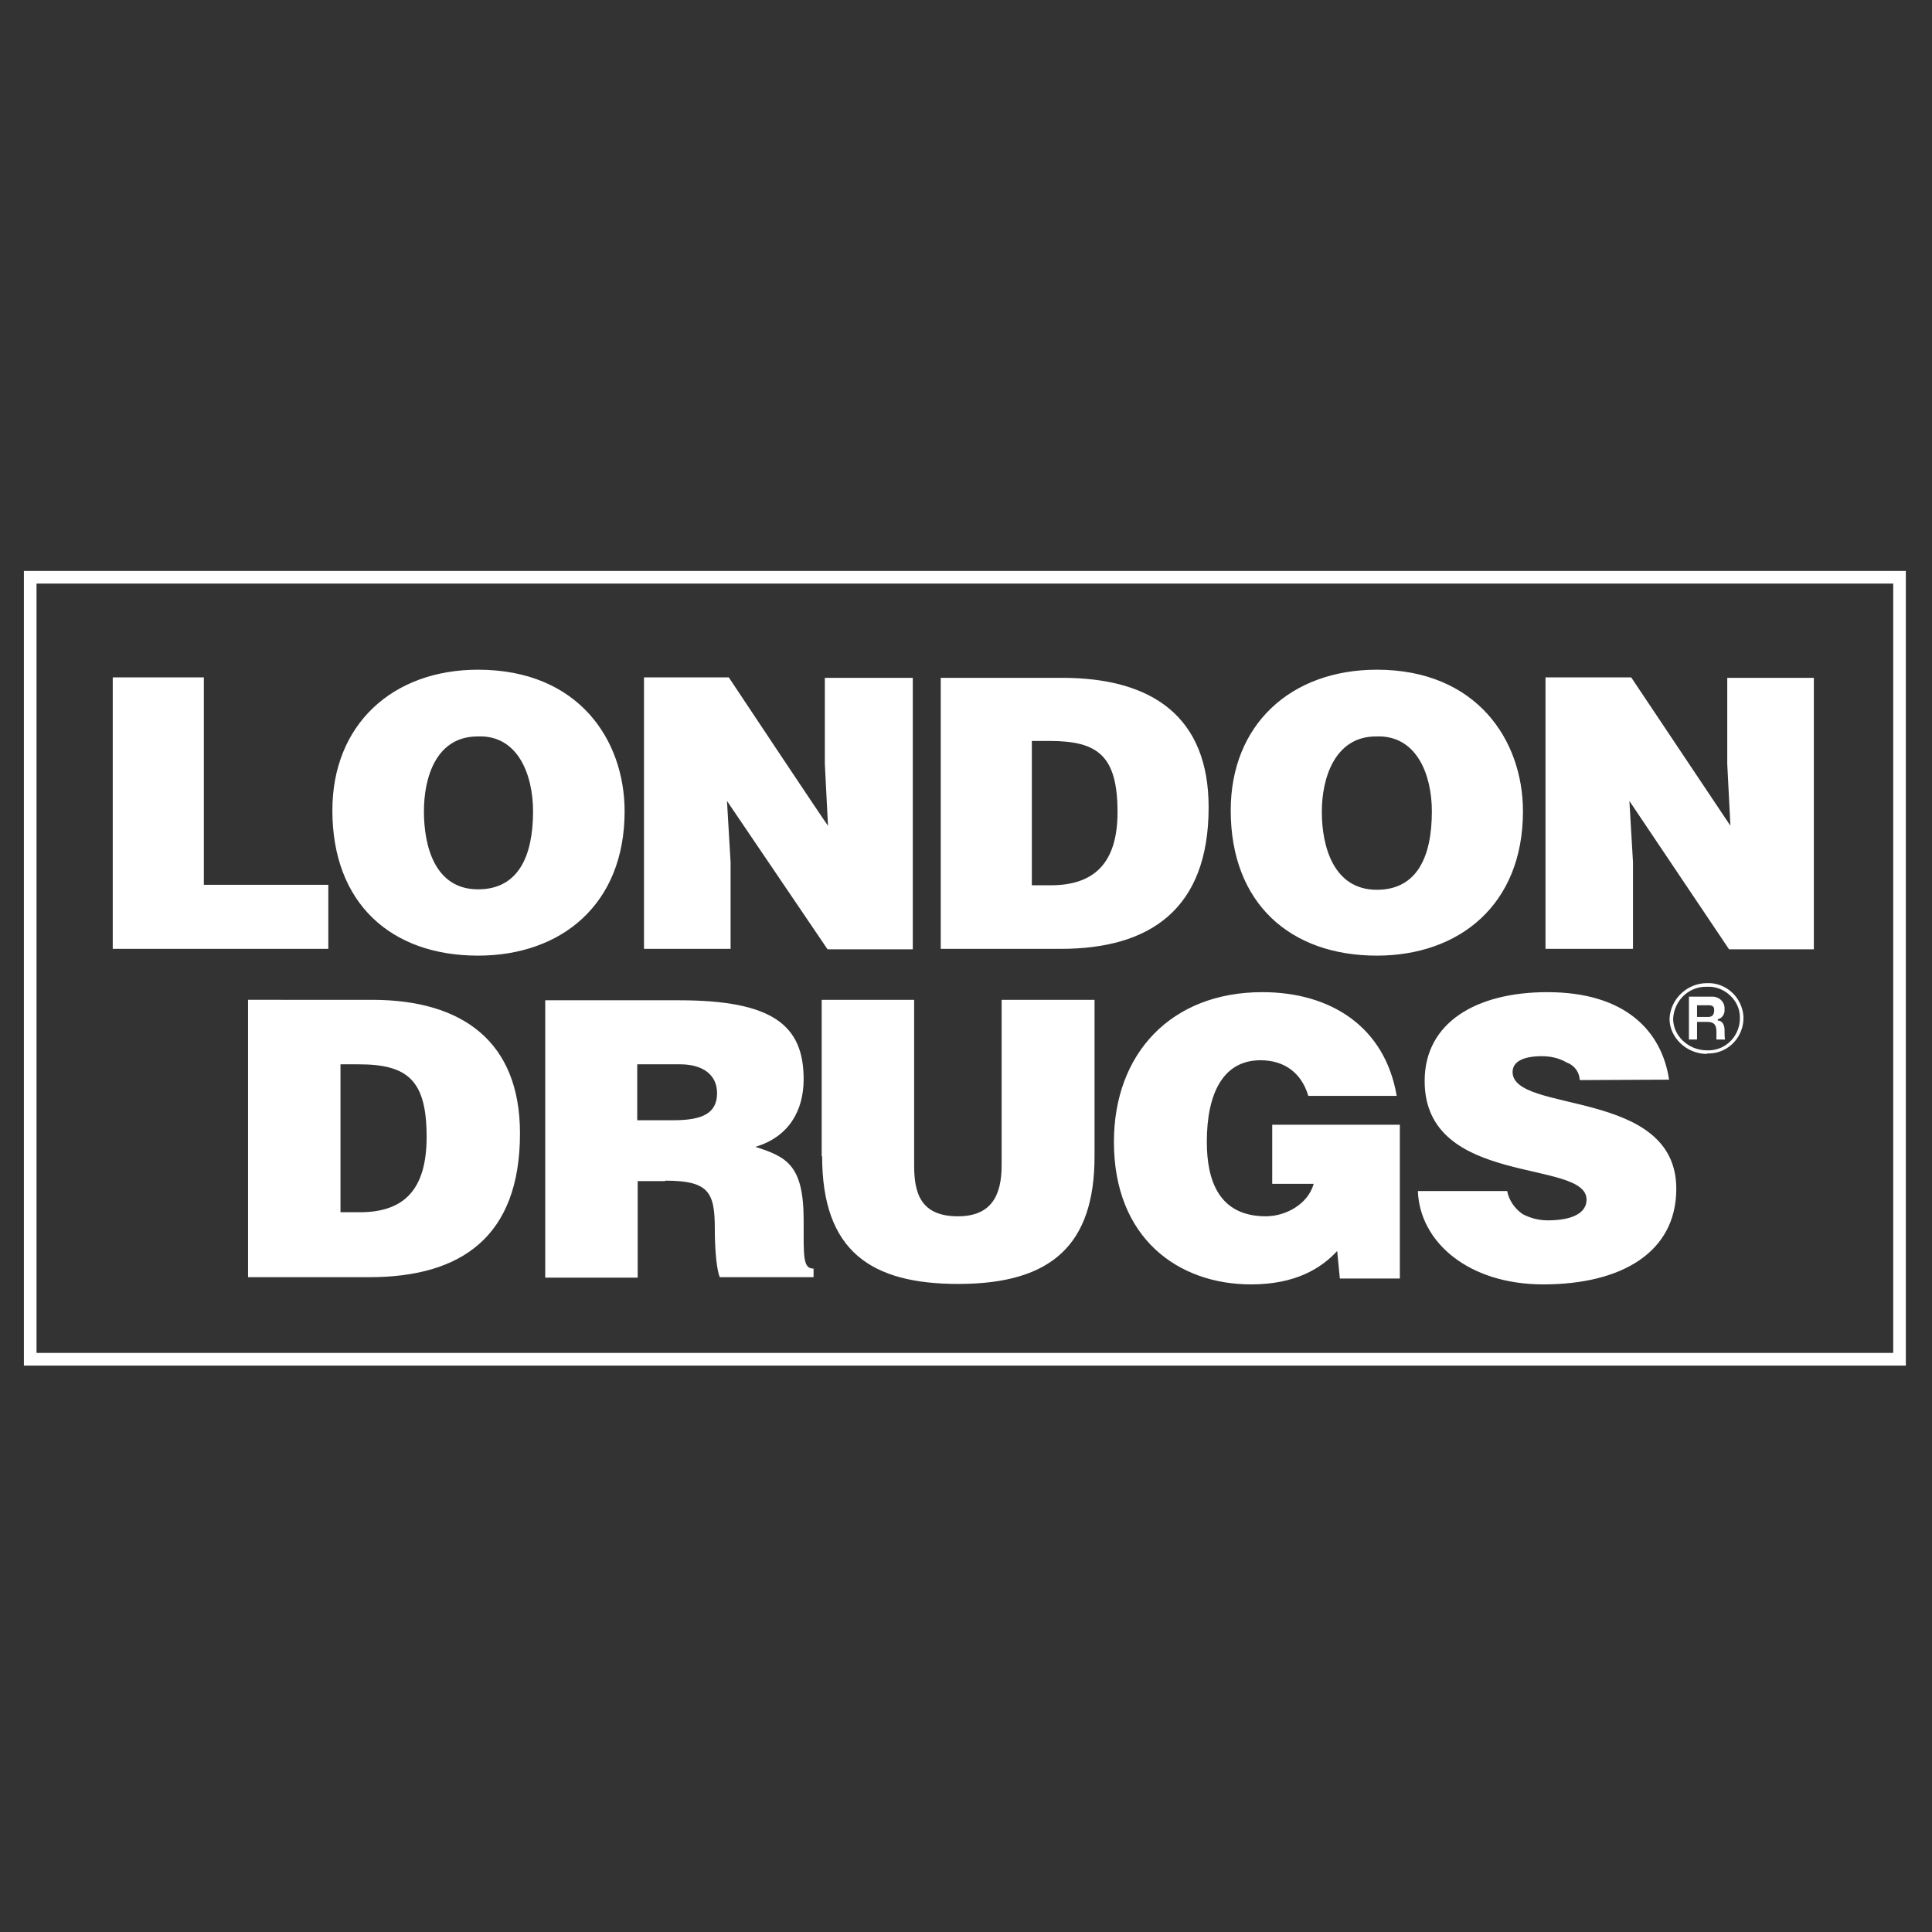
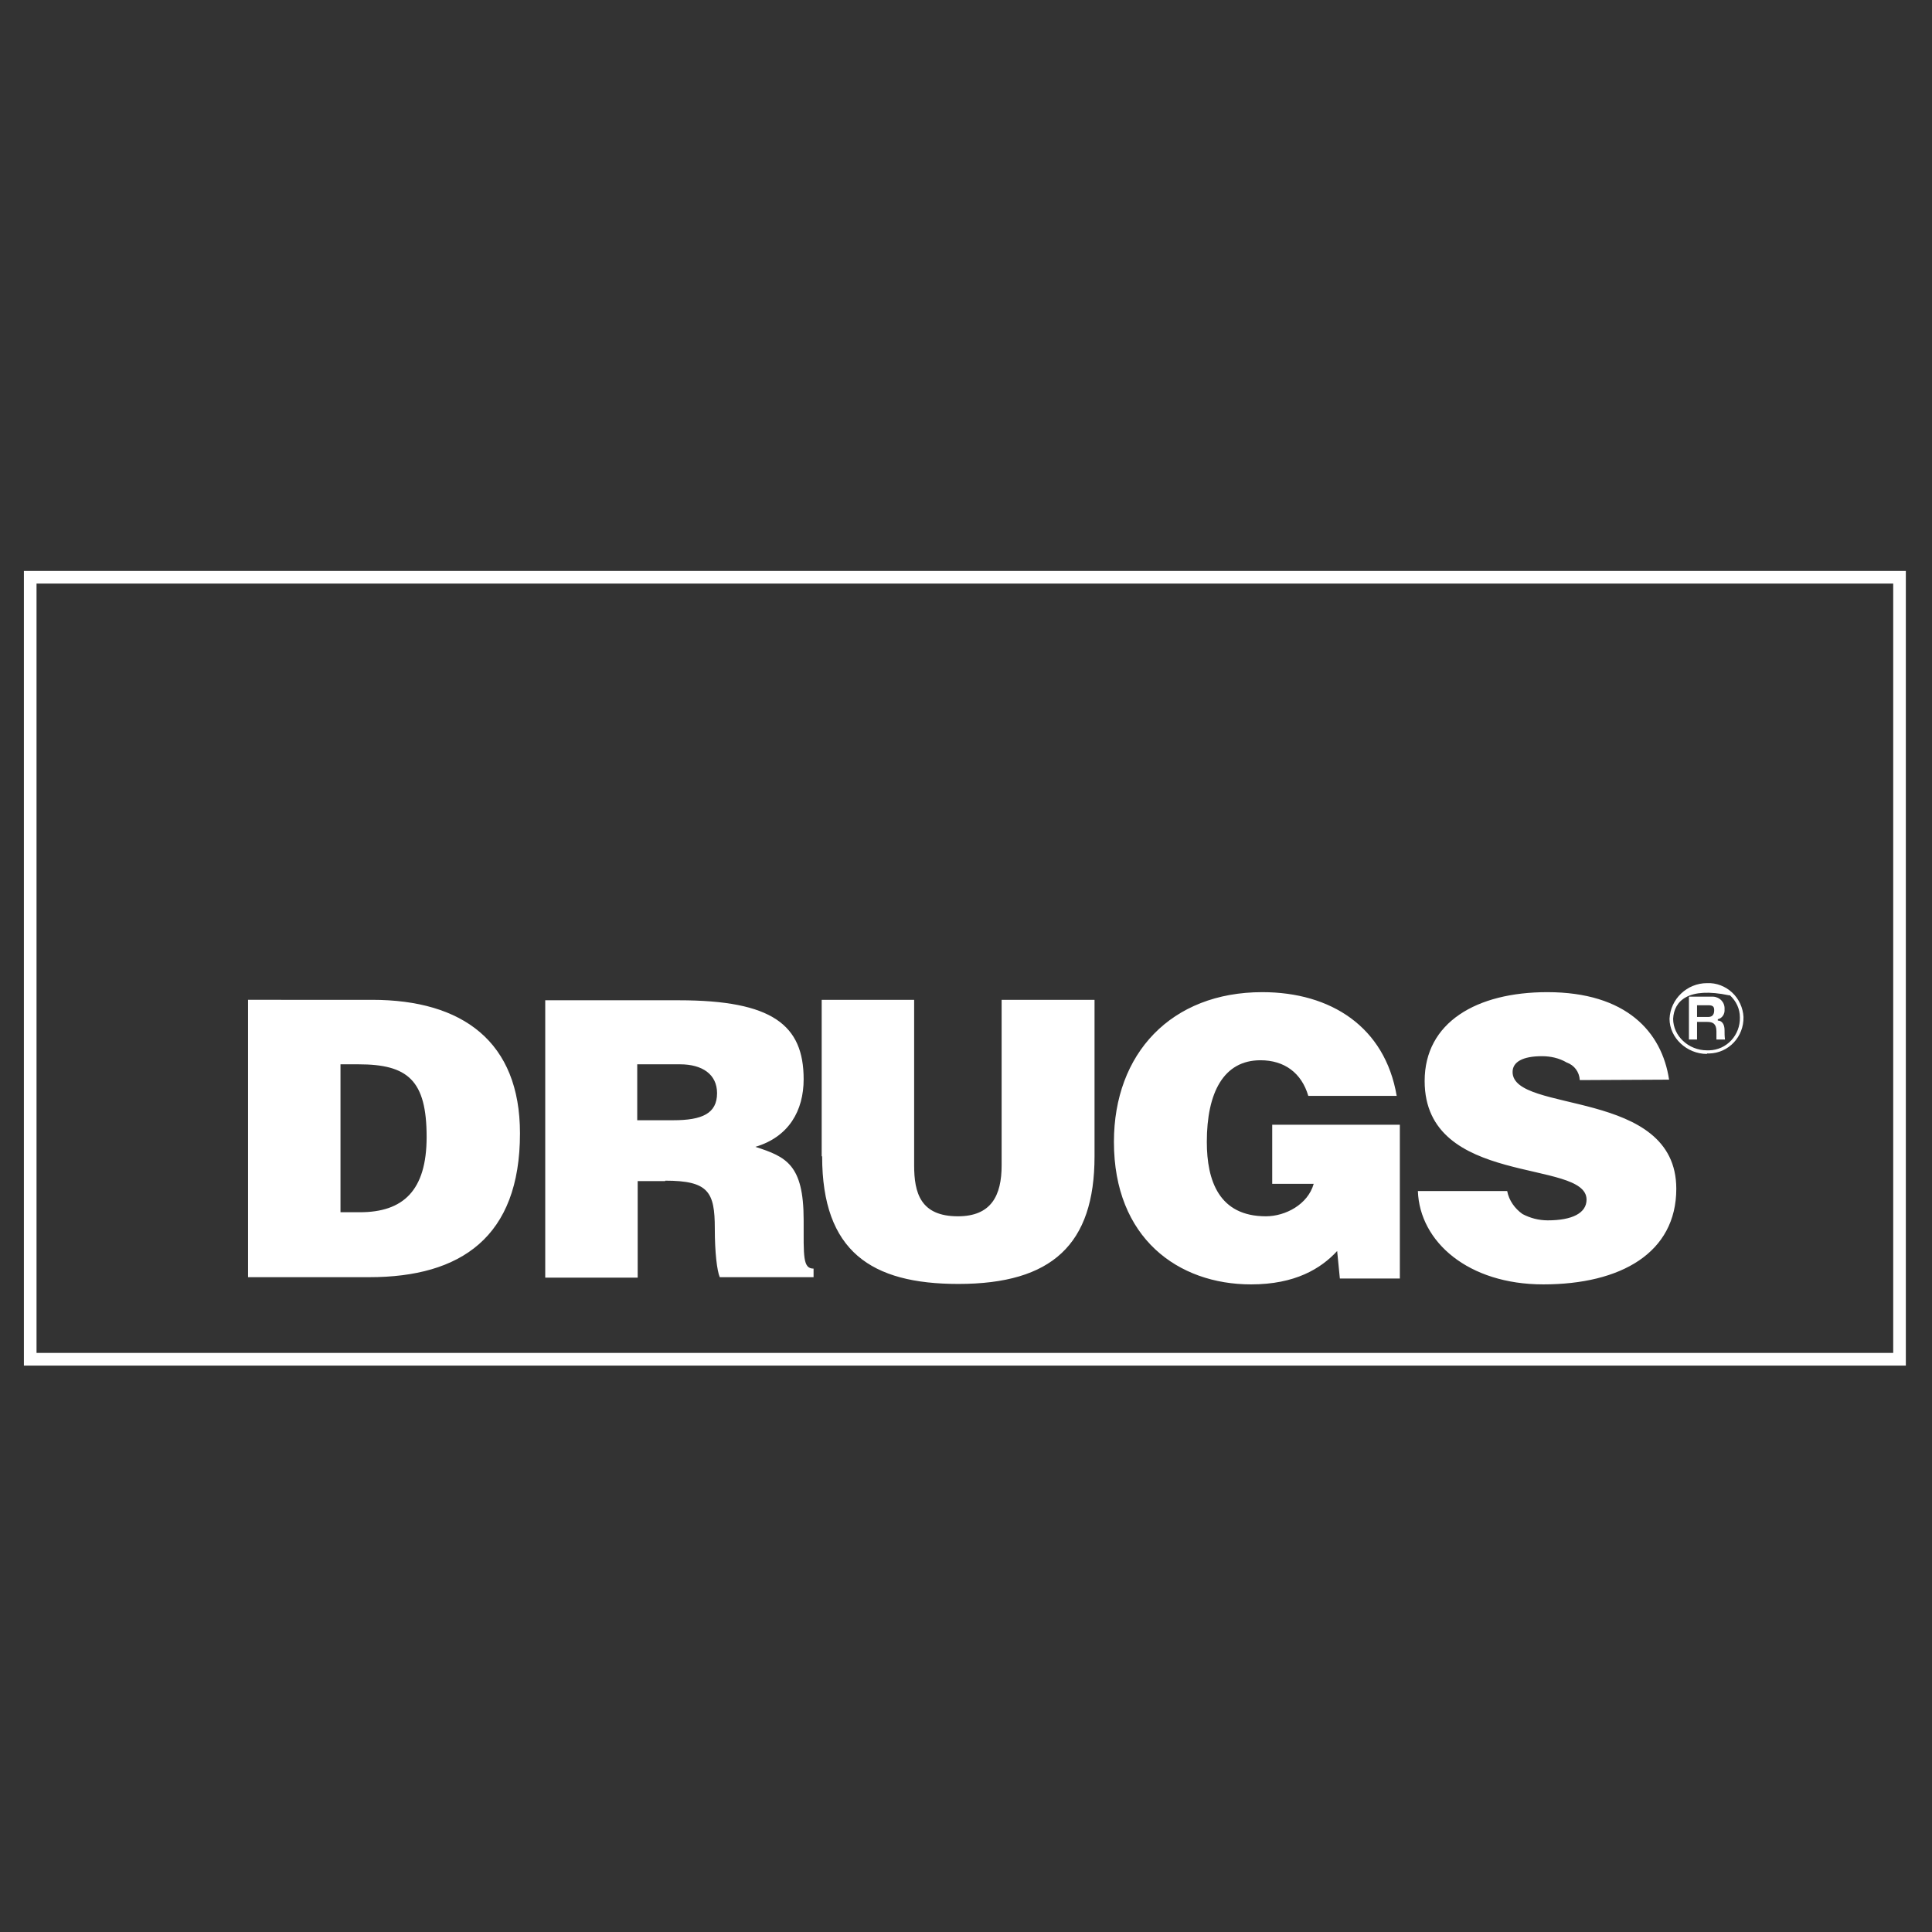
<svg xmlns="http://www.w3.org/2000/svg" version="1.1" x="0px" y="0px" viewBox="0 0 428.4 428.4" style="enable-background:new 0 0 428.4 428.4;background-color:#005daa;" xml:space="preserve">
  <rect x="0" y="0" width="428.4" height="428.4" fill="#333333" stroke="none" />
  <style type="text/css">
	.st0{fill:none;}
	.st1{fill-rule:evenodd;clip-rule:evenodd;fill:#FFFFFF;}
	.st2{fill:#FFFFFF;}
</style>
  <path class="st0" d="z" />
  <path class="st1" d="M75.5,236h4c10.9,0,15.1,3.5,15.1,16.1c0,11.9-5.2,16.7-14.8,16.7h-4.3C75.5,268.8,75.5,236,75.5,236z   M81.9,283.2c20.3,0,33.4-8.9,33.4-31.9c0-20.3-12.7-29.6-32.8-29.6H55v61.5H81.9z M141.3,236h9.5c4.9,0,8.2,2.2,8.2,6.4  c0,4.5-3.3,6-9.7,6h-8V236L141.3,236z M147.5,261.8c9.6,0,11,2.5,11,10.6c0,5.4,0.5,9.4,1.1,10.8h20.8v-1.9c-2.4,0-2.2-2.7-2.2-10.8  c0-12.3-3.9-14-10.7-16.2c7.4-2.2,10.7-8,10.7-15c0-12-6.9-17.5-27.7-17.5h-29.6v61.5h20.5v-21.4h6.1V261.8z M182.3,256.4  c0,21.1,10.9,28.3,30.2,28.3c20.8,0,30.2-8.8,30.2-28.3v-34.7h-20.6v36.7c0,6.7-2.3,11.3-9.7,11.3c-8.3,0-9.7-5.2-9.7-11.3v-36.7  h-20.5v34.7H182.3z M310.4,249.4h-28.3v13.1h9.2c-1.3,4.6-6.3,7.2-10.6,7.2c-10.4,0-13.1-7.9-13.1-16.5c0-10.9,3.7-18.1,11.9-18.1  c5.3,0,9.1,2.8,10.6,7.9h19.6c-2.6-15.3-14.6-23-29.8-23c-20.2,0-32.9,13.6-32.9,33.2c0,21.4,14.3,31.6,30.4,31.6  c9.8,0,15.5-3.5,19.1-7.4l0.6,6.1h13.3L310.4,249.4L310.4,249.4z M370.1,239.4c-1.6-10.6-9.5-19.4-27-19.4  c-15.7,0-27.2,6.7-27.2,19.7c0,23.6,35.9,17.2,35.9,26.3c0,3-3.2,4.6-8.6,4.6c-2,0-3.9-0.5-5.6-1.4c-1.7-1.2-3-3-3.4-5.1h-19.8  c0.4,11.3,11.2,20.7,27.8,20.7c17.2,0,29.5-7,29.5-21.2c0-22.4-36.3-16.6-36.3-25.9c0-2.2,2.2-3.5,6.5-3.5c1.9,0,3.8,0.4,5.5,1.4  c1.7,0.6,2.8,2.1,2.9,3.9L370.1,239.4z" />
-   <path class="st1" d="M72.8,210.4v-14.2H45.2v-46H25v60.2H72.8z M105.9,163.3c9-0.4,12.3,8.6,12.3,16.6c0,10-3.3,17.3-12.2,17.3  c-9.6,0-12-9.6-12-17.3C94,172.4,96.7,163.3,105.9,163.3z M106,148.5c-19,0-32.3,12.2-32.3,31.2c0,20.6,13,32.2,32.3,32.2  c18.4,0,32.5-11.3,32.5-32C138.5,164.1,128.3,148.5,106,148.5z M161.6,150.2h-18.8v60.2H162v-19.2l-0.8-13.6l22.3,32.9h18.9v-60.2  h-19.5v19.1l0.7,13.7C183.4,183,161.6,150.2,161.6,150.2z M228.8,164.3h3.9c10.7,0,15.1,3.2,15.1,15.8c0,11.4-5.3,16.2-14.8,16.2  h-4.2V164.3L228.8,164.3z M235.2,210.4c19.8,0,32.8-8.8,32.8-31.4c0-19.9-12.3-28.7-32.5-28.7h-26.9v60.1H235.2z M305.1,163.3  c9.1-0.4,12.4,8.6,12.4,16.6c0,10.1-3.3,17.4-12.2,17.4c-9.6,0-12.2-9.6-12.2-17.3C293.1,172.5,296,163.3,305.1,163.3L305.1,163.3z   M305.3,148.5c-19.1,0-32.4,12.2-32.4,31.2c0,20.6,13.2,32.2,32.4,32.2c18.3,0,32.4-11.3,32.4-32  C337.7,164.1,327.4,148.5,305.3,148.5z M361.7,150.2h-19v60.2h19.4v-19.2l-0.8-13.6l22.1,32.9h18.8v-60.2H383v19.1l0.7,13.7  L361.7,150.2L361.7,150.2z" />
-   <path class="st2" d="M378.5,233.7c-4.5,0-8.3-3.6-8.3-7.8v0c0.2-4.4,3.9-7.9,8.3-7.9c2.1-0.1,4.1,0.7,5.6,2.1  c1.5,1.4,2.4,3.4,2.5,5.4c0.1,4.4-3.3,8-7.6,8.1H378.5z M371,225.9c0,3.8,3.4,7,7.5,7h0.5c3.9-0.1,6.9-3.4,6.8-7.3  c0-1.9-0.8-3.6-2.2-4.9c-1.4-1.3-3.2-2-5.1-1.9c-0.1,0-0.1,0-0.2,0C374.4,218.8,371.2,221.9,371,225.9z" />
+   <path class="st2" d="M378.5,233.7c-4.5,0-8.3-3.6-8.3-7.8v0c0.2-4.4,3.9-7.9,8.3-7.9c2.1-0.1,4.1,0.7,5.6,2.1  c1.5,1.4,2.4,3.4,2.5,5.4c0.1,4.4-3.3,8-7.6,8.1H378.5z M371,225.9c0,3.8,3.4,7,7.5,7h0.5c3.9-0.1,6.9-3.4,6.8-7.3  c0-1.9-0.8-3.6-2.2-4.9c-0.1,0-0.1,0-0.2,0C374.4,218.8,371.2,221.9,371,225.9z" />
  <path class="st1" d="M374.5,230.5h1.8v-3.9h2.3c1.2,0,2,0.4,2,2.1c0,1.3,0,1.4,0,1.8h1.9c-0.1-0.7-0.1-1.4-0.1-2.1  c0-1.3-0.6-2.1-1.5-2.1V226c1-0.2,1.6-1.2,1.5-2.2c0.1-1.5-1-2.7-2.5-2.8c-0.1,0-0.1,0-0.2,0h-5.2L374.5,230.5L374.5,230.5z   M376.3,222.9h2.5c1.1,0,1.3,0.4,1.3,1.1c0,0.7-0.2,1.5-1.3,1.5h-2.5V222.9L376.3,222.9z" />
  <path class="st2" d="M422.7,302.8H5.3V126.6h417.3v176.2H422.7z M8.1,300h411.7V129.4H8.1V300z" />
  <path class="st0" d="z" />
</svg>